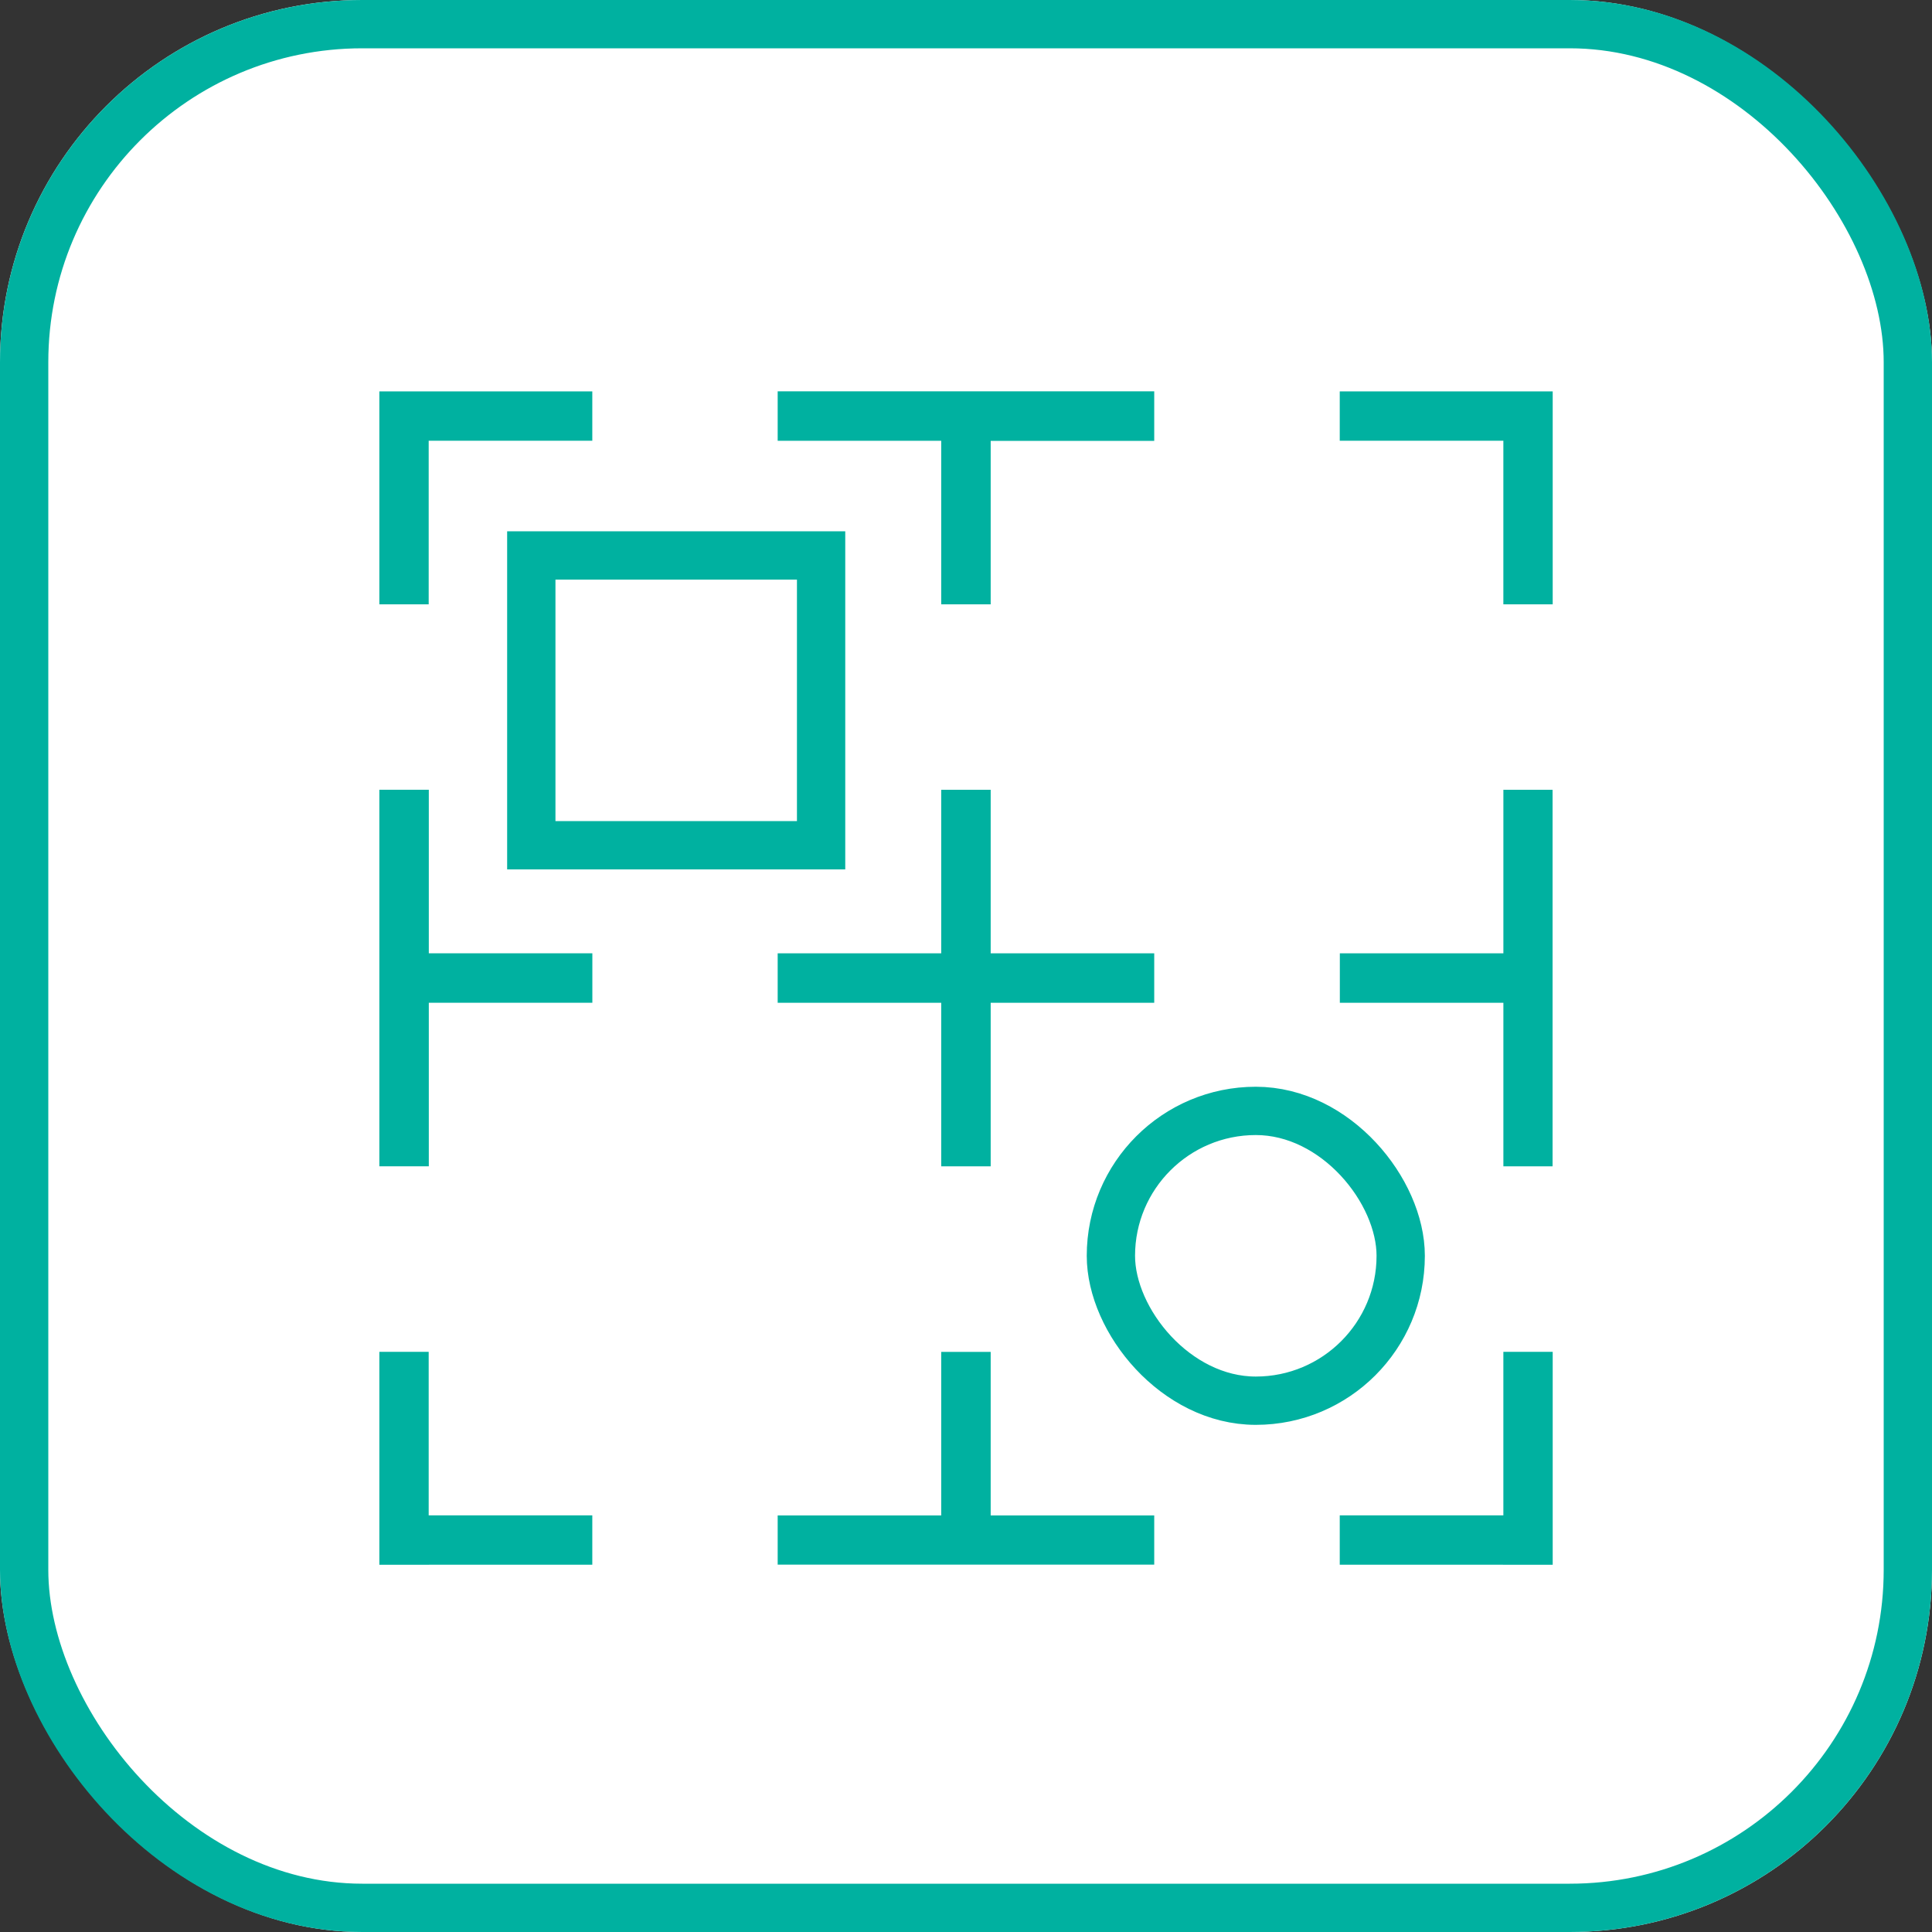
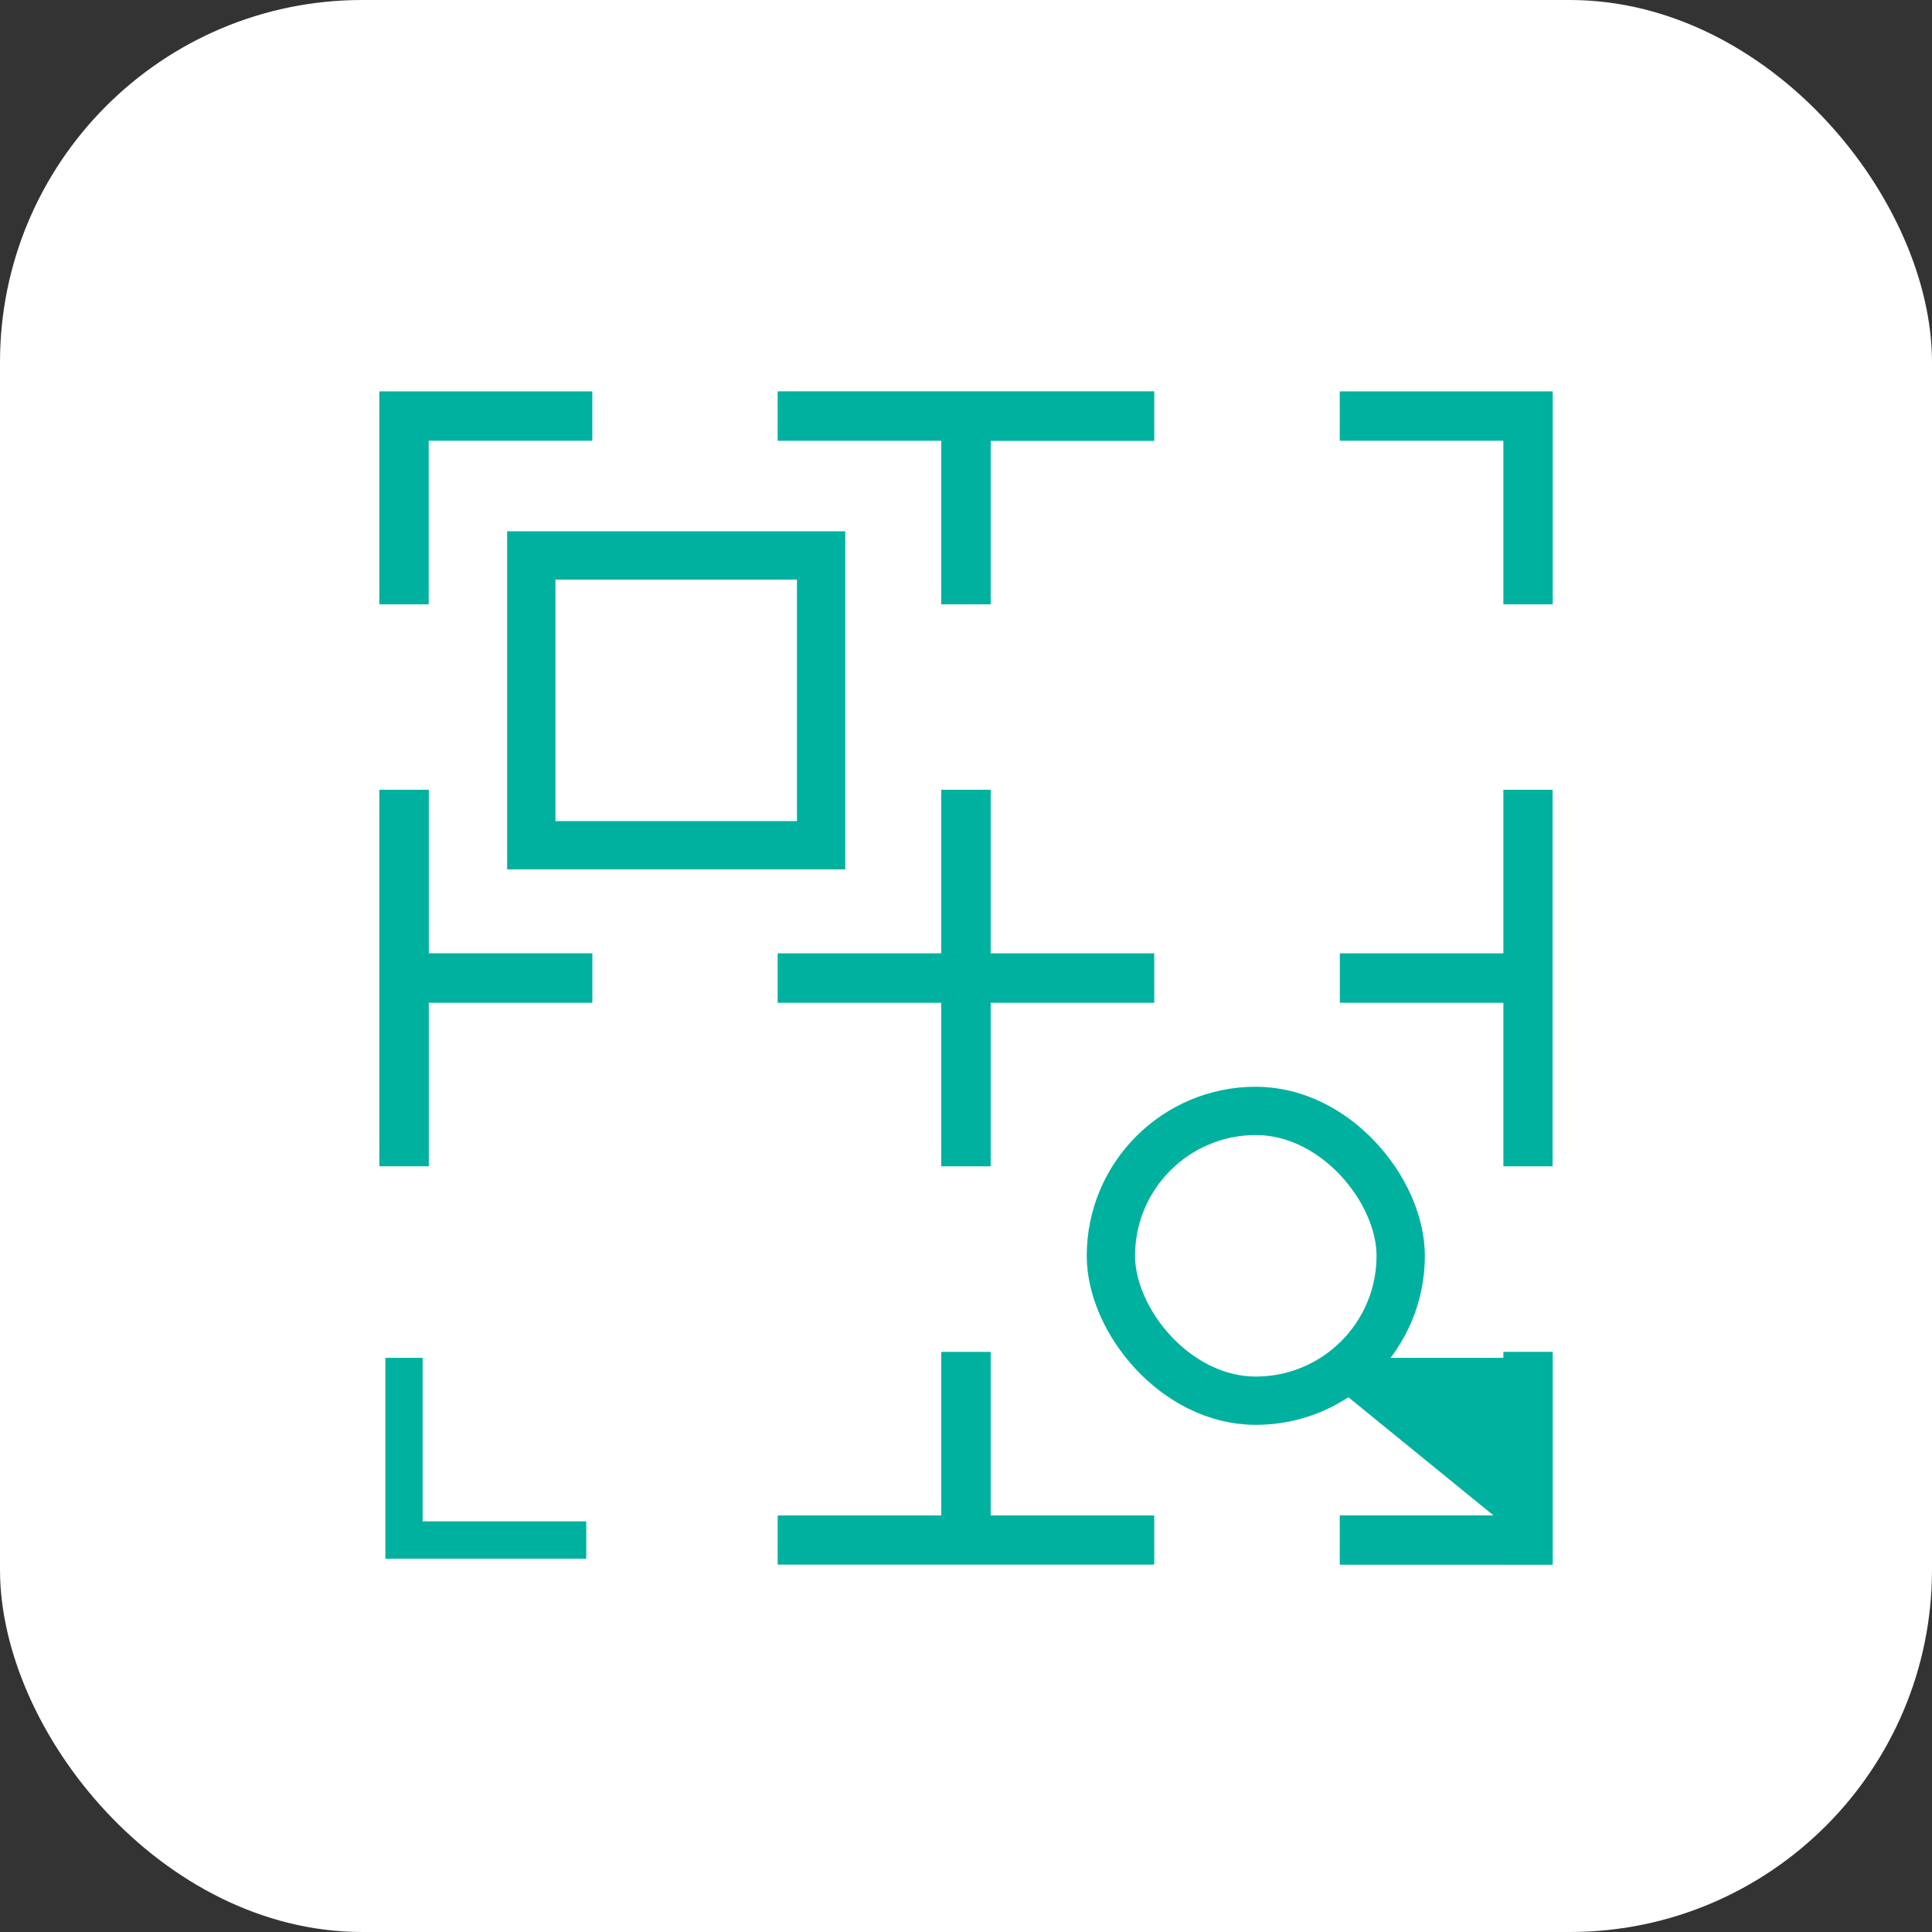
<svg xmlns="http://www.w3.org/2000/svg" width="80" height="80" viewBox="0 0 80 80">
  <rect x="0" y="0" width="80" height="80" fill="#333333" stroke="none" />
  <g id="Group_4193" data-name="Group 4193" transform="translate(-434 -3436)">
    <g id="Group_1526" data-name="Group 1526" transform="translate(434 3436)">
      <g id="Rectangle_1478" data-name="Rectangle 1478" fill="#fff" stroke="#00b1a0" stroke-width="2">
        <rect width="80" height="80" rx="15" stroke="none" />
-         <rect x="1" y="1" width="78" height="78" rx="14" fill="none" />
      </g>
    </g>
    <g id="Group_4160" data-name="Group 4160" transform="translate(449.958 3452.457)">
      <path id="Path_4538" data-name="Path 4538" d="M98,200.889v15.092h1.548v-6.772h6.772v-1.548H99.548v-6.772Z" transform="translate(-98 -184.394)" fill="#00b1a0" />
      <path id="Path_4539" data-name="Path 4539" d="M277.652,200.89v6.772H270.88v1.548h6.772v6.772H279.2V209.21h6.772v-1.548H279.2V200.89Z" transform="translate(-254.386 -184.394)" fill="#00b1a0" />
      <path id="Path_4540" data-name="Path 4540" d="M270.88,28v1.548h6.772v6.772H279.2V29.552h6.772V28Z" transform="translate(-254.386 -28.003)" fill="#00b1a0" />
      <path id="Path_4541" data-name="Path 4541" d="M98,28v8.317h1.543V29.543h6.775V28Z" transform="translate(-98 -28)" fill="#00b1a0" />
      <path id="Path_4542" data-name="Path 4542" d="M521.632,200.89v6.772H514.86v1.548h6.772v6.772h1.537V200.89Z" transform="translate(-475.088 -184.394)" fill="#00b1a0" />
      <path id="Path_4543" data-name="Path 4543" d="M523.127,28v8.317h-1.543V29.543h-6.775V28Z" transform="translate(-475.041 -28)" fill="#00b1a0" />
      <path id="Path_4544" data-name="Path 4544" d="M98,453.145v-8.317h1.543V451.6h6.775v1.543Z" transform="translate(-98 -405.059)" fill="#00b1a0" />
      <path id="Path_4545" data-name="Path 4545" d="M277.652,444.86v6.772H270.88v1.537h15.092v-1.537H279.2V444.86Z" transform="translate(-254.386 -405.088)" fill="#00b1a0" />
-       <path id="Path_4546" data-name="Path 4546" d="M523.127,453.145v-8.317h-1.543V451.6h-6.775v1.543Z" transform="translate(-475.041 -405.059)" fill="#00b1a0" />
+       <path id="Path_4546" data-name="Path 4546" d="M523.127,453.145v-8.317h-1.543h-6.775v1.543Z" transform="translate(-475.041 -405.059)" fill="#00b1a0" />
    </g>
    <g id="Group_4163" data-name="Group 4163" transform="translate(449.958 3452.457)">
      <path id="Path_4538-2" data-name="Path 4538" d="M98,200.889v15.092h1.548v-6.772h6.772v-1.548H99.548v-6.772Z" transform="translate(-98 -184.394)" fill="#00b1a0" stroke="#00b1a0" stroke-width="0.5" />
      <path id="Path_4539-2" data-name="Path 4539" d="M277.652,200.89v6.772H270.88v1.548h6.772v6.772H279.2V209.21h6.772v-1.548H279.2V200.89Z" transform="translate(-254.386 -184.394)" fill="#00b1a0" stroke="#00b1a0" stroke-width="0.5" />
      <path id="Path_4540-2" data-name="Path 4540" d="M270.88,28v1.548h6.772v6.772H279.2V29.552h6.772V28Z" transform="translate(-254.386 -28.003)" fill="#00b1a0" stroke="#00b1a0" stroke-width="0.5" />
      <path id="Path_4541-2" data-name="Path 4541" d="M98,28v8.317h1.543V29.543h6.775V28Z" transform="translate(-98 -28)" fill="#00b1a0" stroke="#00b1a0" stroke-width="0.5" />
      <path id="Path_4542-2" data-name="Path 4542" d="M521.632,200.89v6.772H514.86v1.548h6.772v6.772h1.537V200.89Z" transform="translate(-475.088 -184.394)" fill="#00b1a0" stroke="#00b1a0" stroke-width="0.5" />
      <path id="Path_4543-2" data-name="Path 4543" d="M523.127,28v8.317h-1.543V29.543h-6.775V28Z" transform="translate(-475.041 -28)" fill="#00b1a0" stroke="#00b1a0" stroke-width="0.5" />
-       <path id="Path_4544-2" data-name="Path 4544" d="M98,453.145v-8.317h1.543V451.6h6.775v1.543Z" transform="translate(-98 -405.059)" fill="#00b1a0" stroke="#00b1a0" stroke-width="0.5" />
      <path id="Path_4545-2" data-name="Path 4545" d="M277.652,444.86v6.772H270.88v1.537h15.092v-1.537H279.2V444.86Z" transform="translate(-254.386 -405.088)" fill="#00b1a0" stroke="#00b1a0" stroke-width="0.5" />
      <path id="Path_4546-2" data-name="Path 4546" d="M523.127,453.145v-8.317h-1.543V451.6h-6.775v1.543Z" transform="translate(-475.041 -405.059)" fill="#00b1a0" stroke="#00b1a0" stroke-width="0.5" />
    </g>
    <g id="Rectangle_2801" data-name="Rectangle 2801" transform="translate(455 3458)" fill="none" stroke="#00b1a0" stroke-width="2">
      <rect width="14" height="14" stroke="none" />
      <rect x="1" y="1" width="12" height="12" fill="none" />
    </g>
    <g id="Rectangle_2802" data-name="Rectangle 2802" transform="translate(479 3481)" fill="none" stroke="#00b1a0" stroke-width="2">
      <rect width="14" height="14" rx="7" stroke="none" />
      <rect x="1" y="1" width="12" height="12" rx="6" fill="none" />
    </g>
  </g>
</svg>